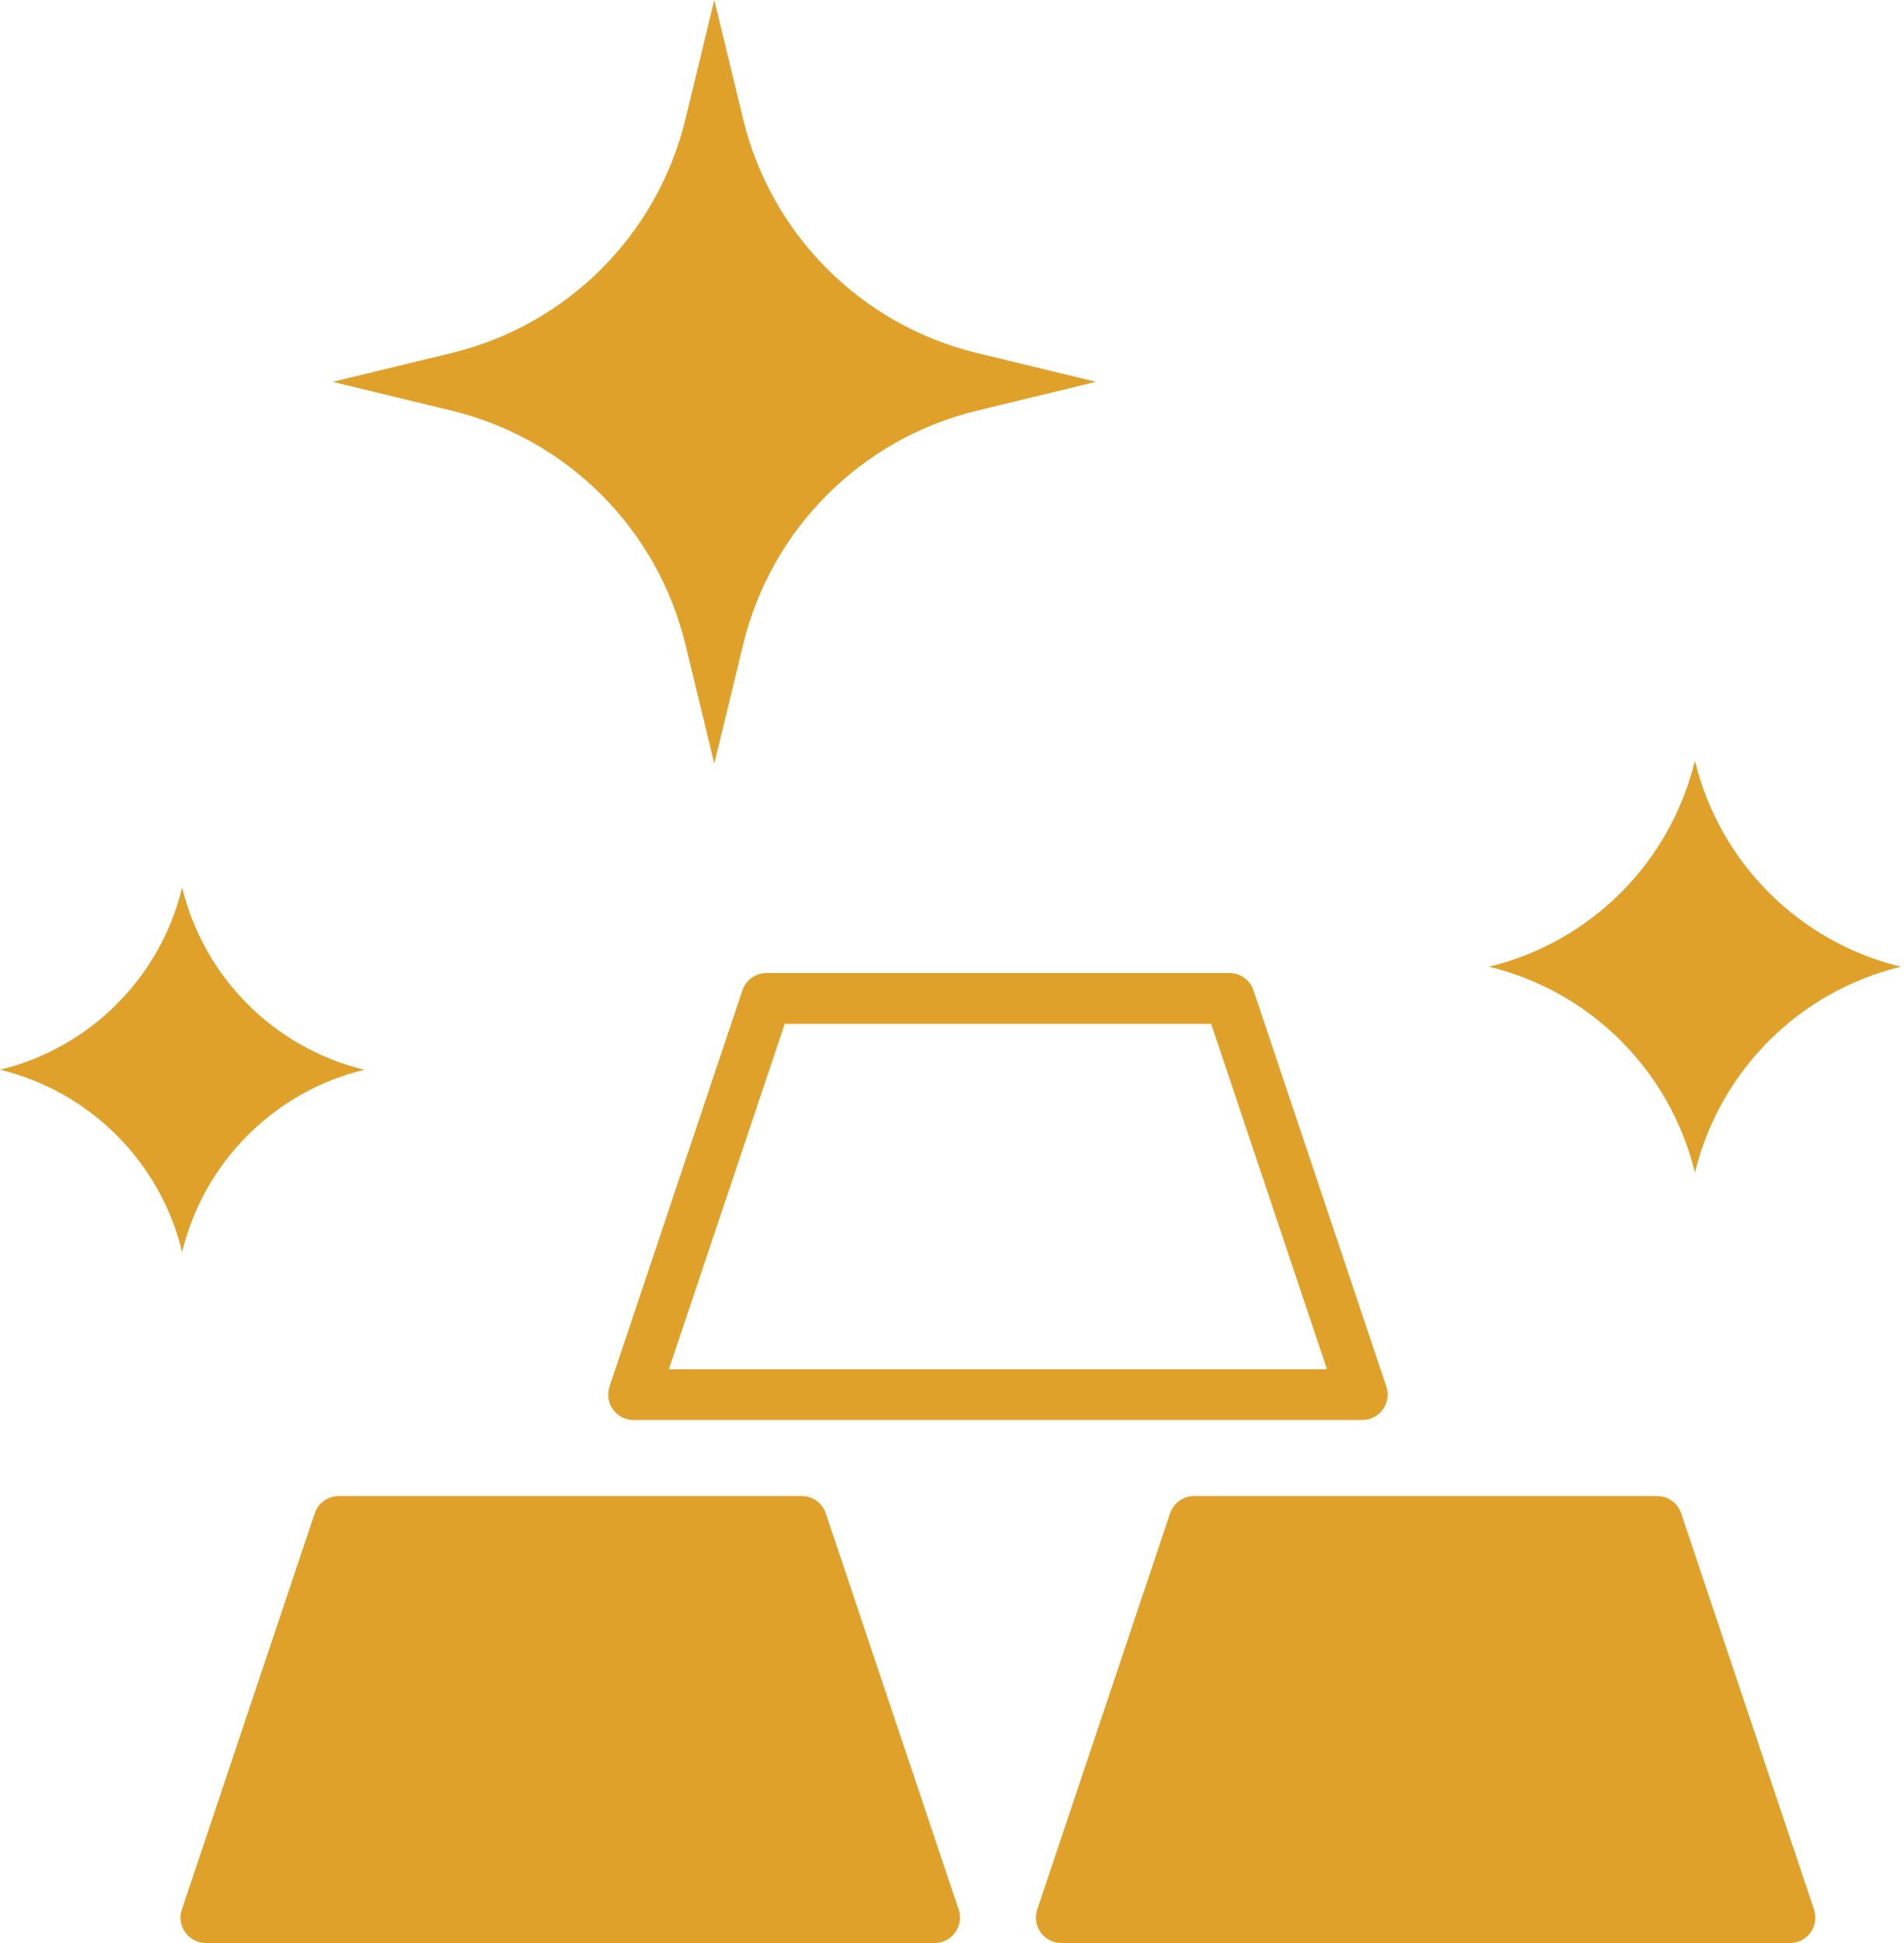
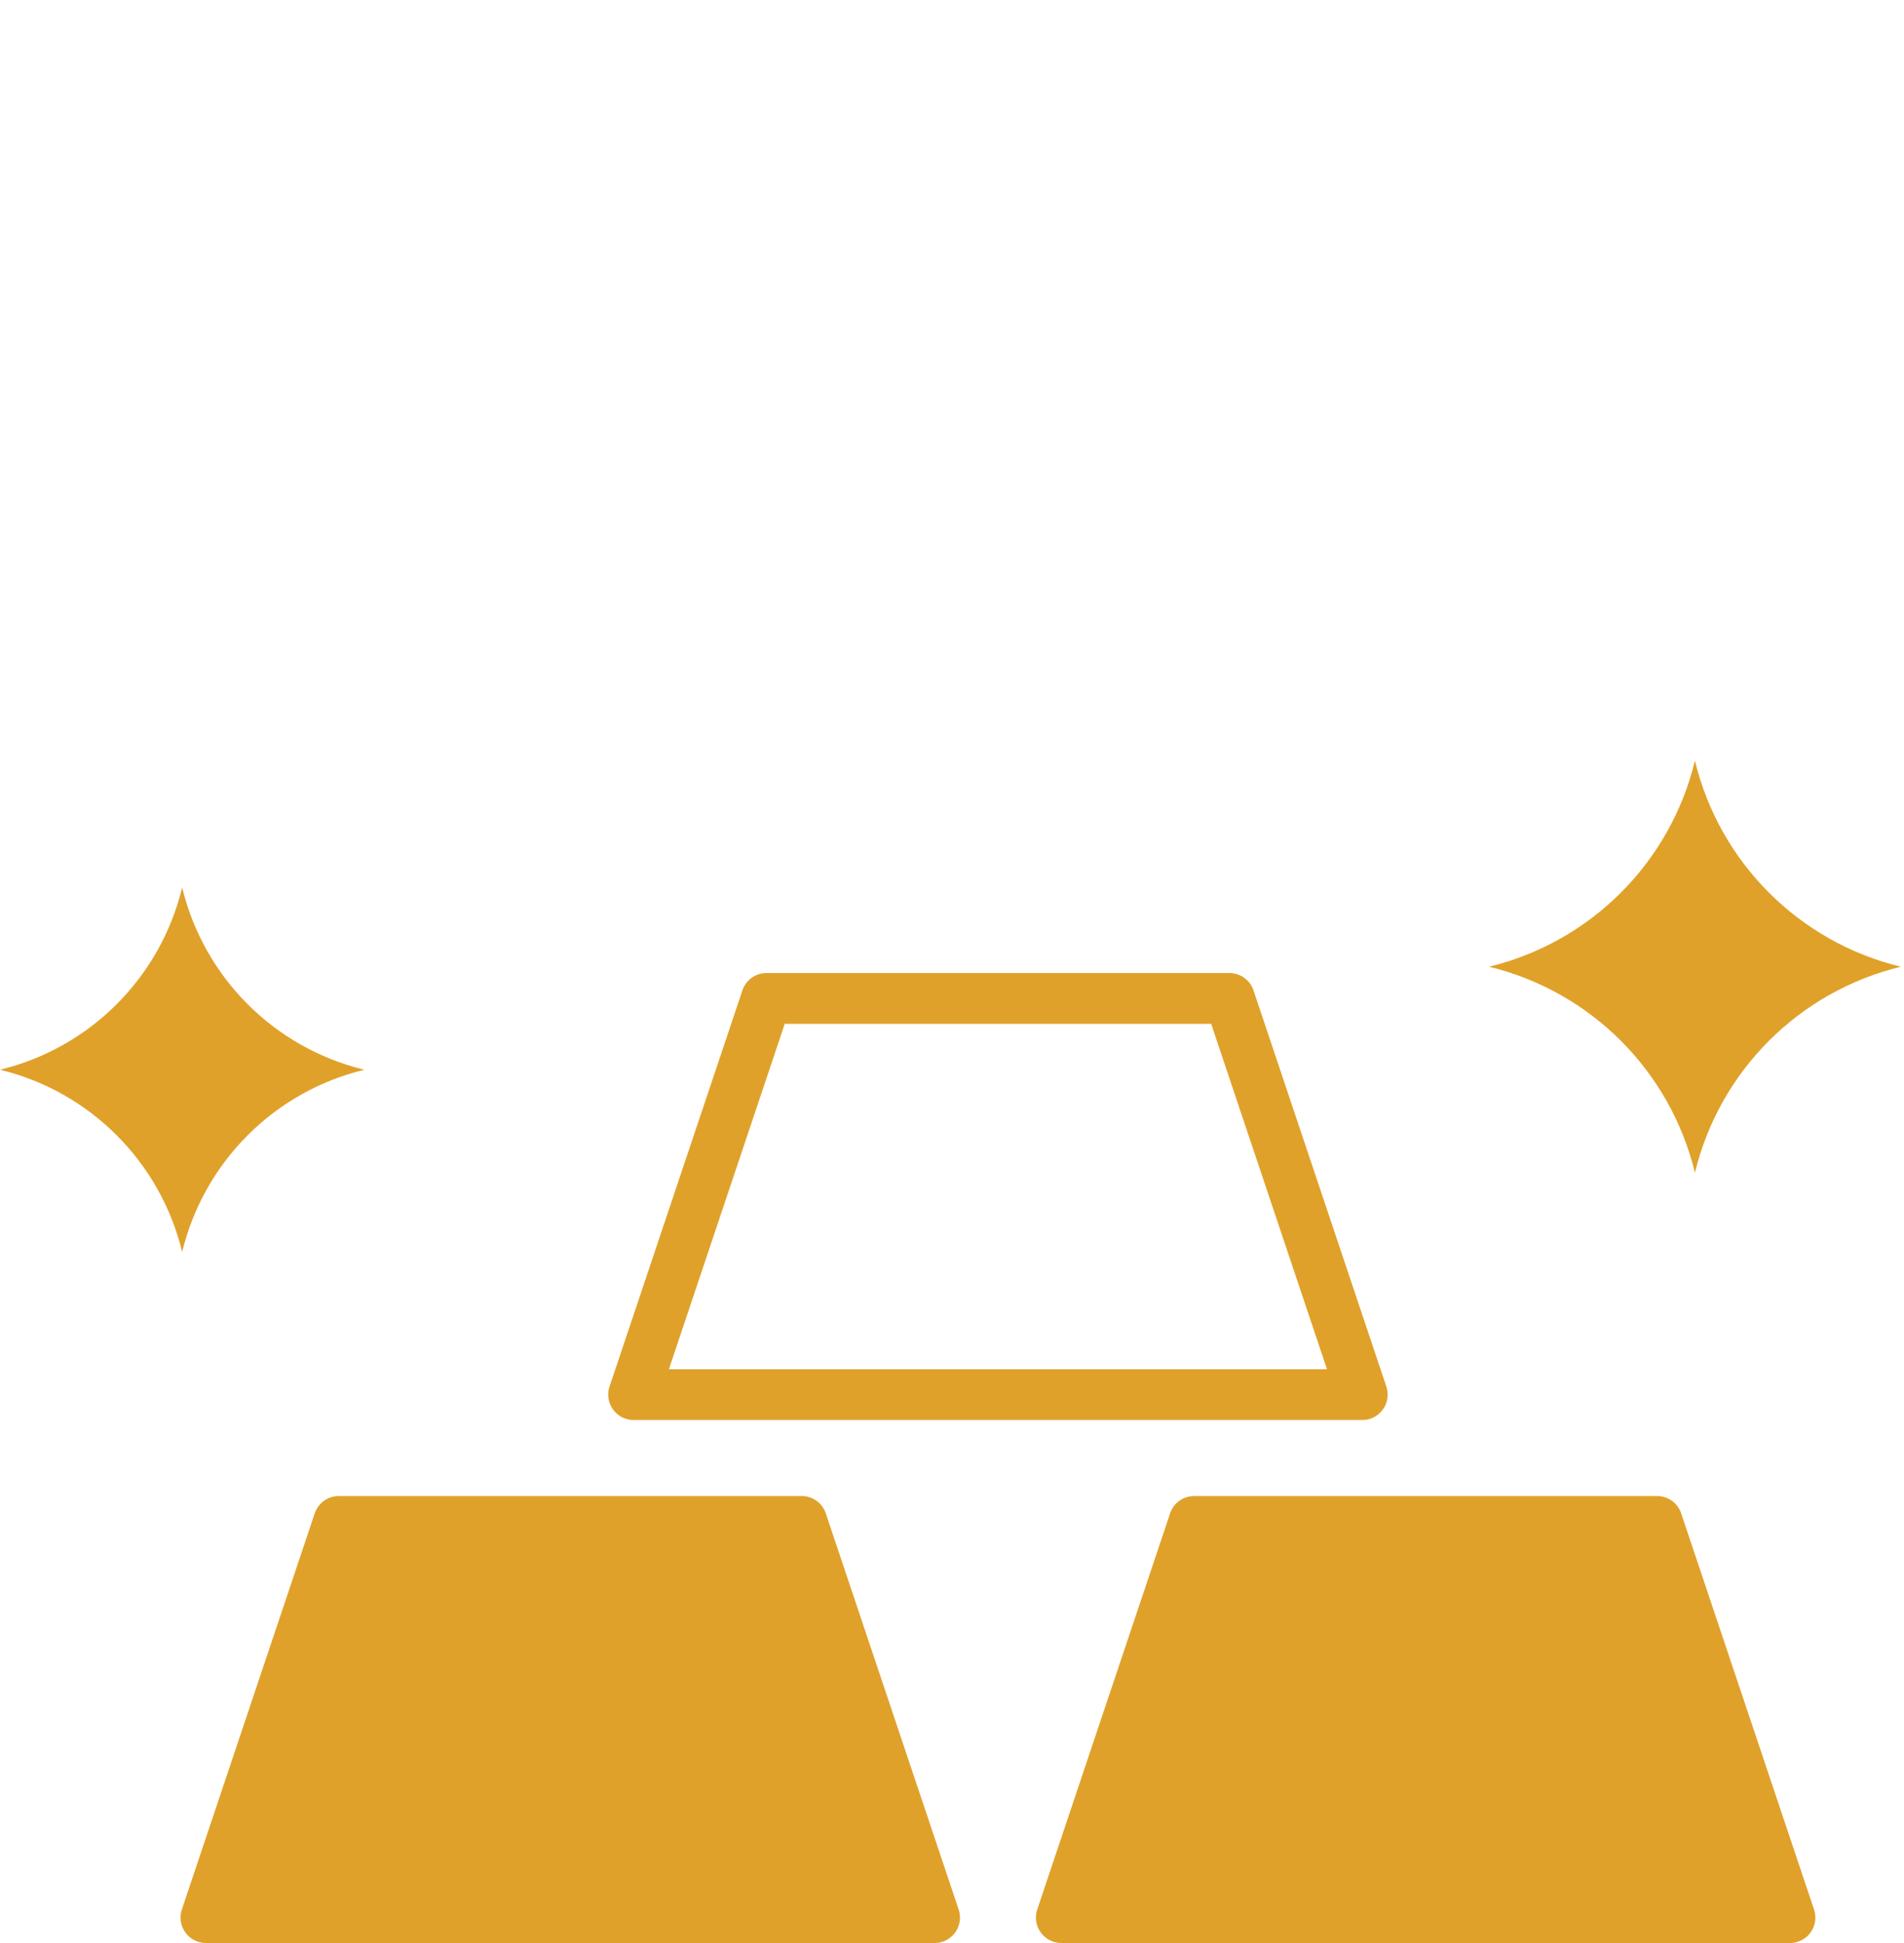
<svg xmlns="http://www.w3.org/2000/svg" width="150" height="153" viewBox="0 0 150 153" fill="none">
-   <path d="M76.959 27.795C67.857 25.59 60.751 18.484 58.546 9.382L56.274 0L54.001 9.382C51.797 18.484 44.691 25.59 35.589 27.795L26.206 30.067L35.589 32.34C44.691 34.544 51.797 41.651 54.001 50.752L56.274 60.135L58.546 50.752C60.751 41.651 67.857 34.544 76.959 32.34L86.341 30.067L76.959 27.795Z" fill="#E0A12A" />
  <path d="M28.703 84.236C21.608 82.517 16.07 76.978 14.351 69.884C12.633 76.978 7.094 82.517 0 84.236C7.094 85.954 12.633 91.493 14.351 98.587C16.07 91.493 21.608 85.954 28.703 84.236Z" fill="#E0A12A" />
  <path d="M149.752 76.124C141.733 74.181 135.471 67.92 133.529 59.901C131.586 67.92 125.325 74.181 117.306 76.124C125.325 78.066 131.586 84.328 133.529 92.347C135.471 84.328 141.733 78.066 149.752 76.124Z" fill="#E0A12A" />
-   <path d="M73.628 151H16.223L26.691 119.802H63.16L73.628 151Z" fill="#E0A12A" stroke="#E0A12A" stroke-width="4" stroke-linejoin="round" />
+   <path d="M73.628 151H16.223L26.691 119.802H63.16Z" fill="#E0A12A" stroke="#E0A12A" stroke-width="4" stroke-linejoin="round" />
  <path d="M141.016 151H83.611L94.079 119.802H130.548L141.016 151Z" fill="#E0A12A" stroke="#E0A12A" stroke-width="4" stroke-linejoin="round" />
  <path d="M107.322 109.818H49.917L60.385 78.62H96.855L107.322 109.818Z" stroke="#E0A12A" stroke-width="4" stroke-linejoin="round" />
</svg>